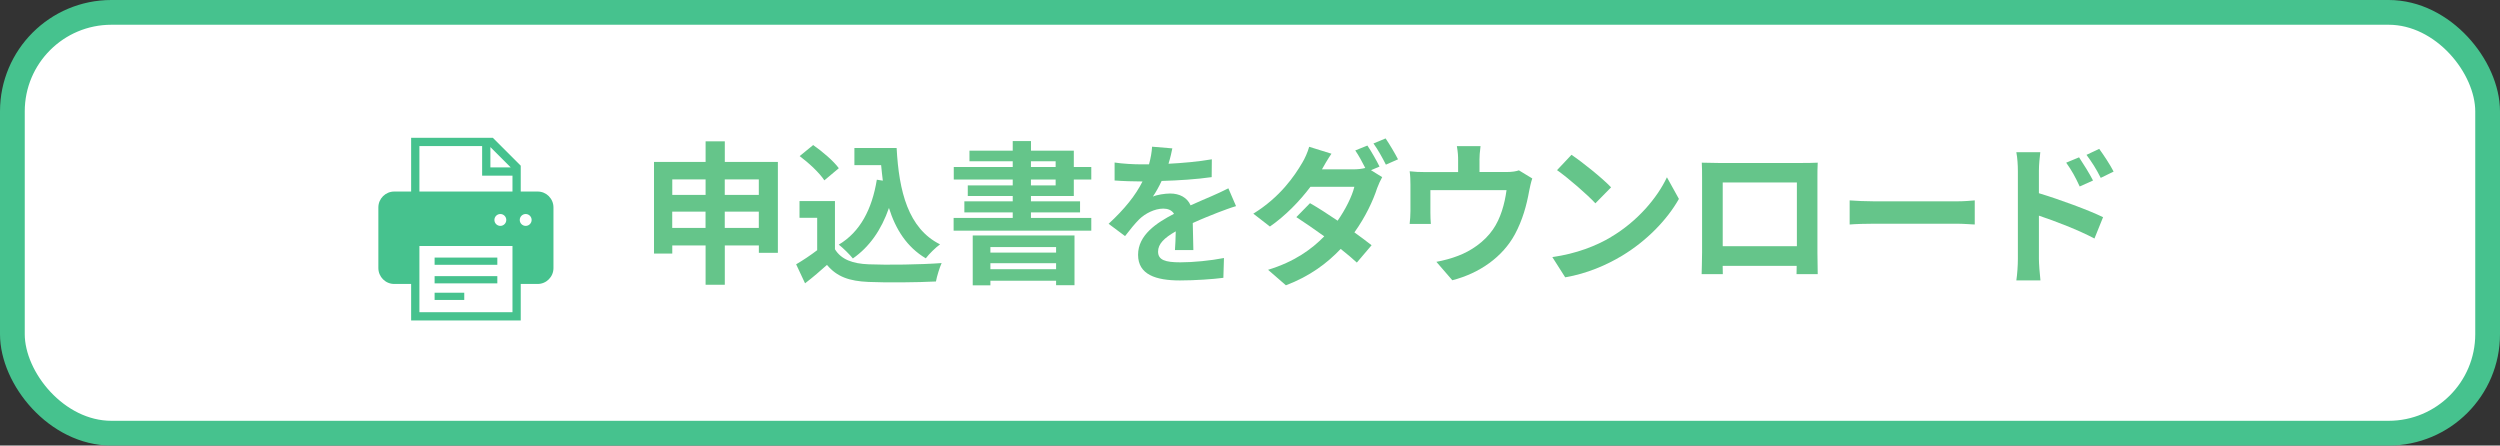
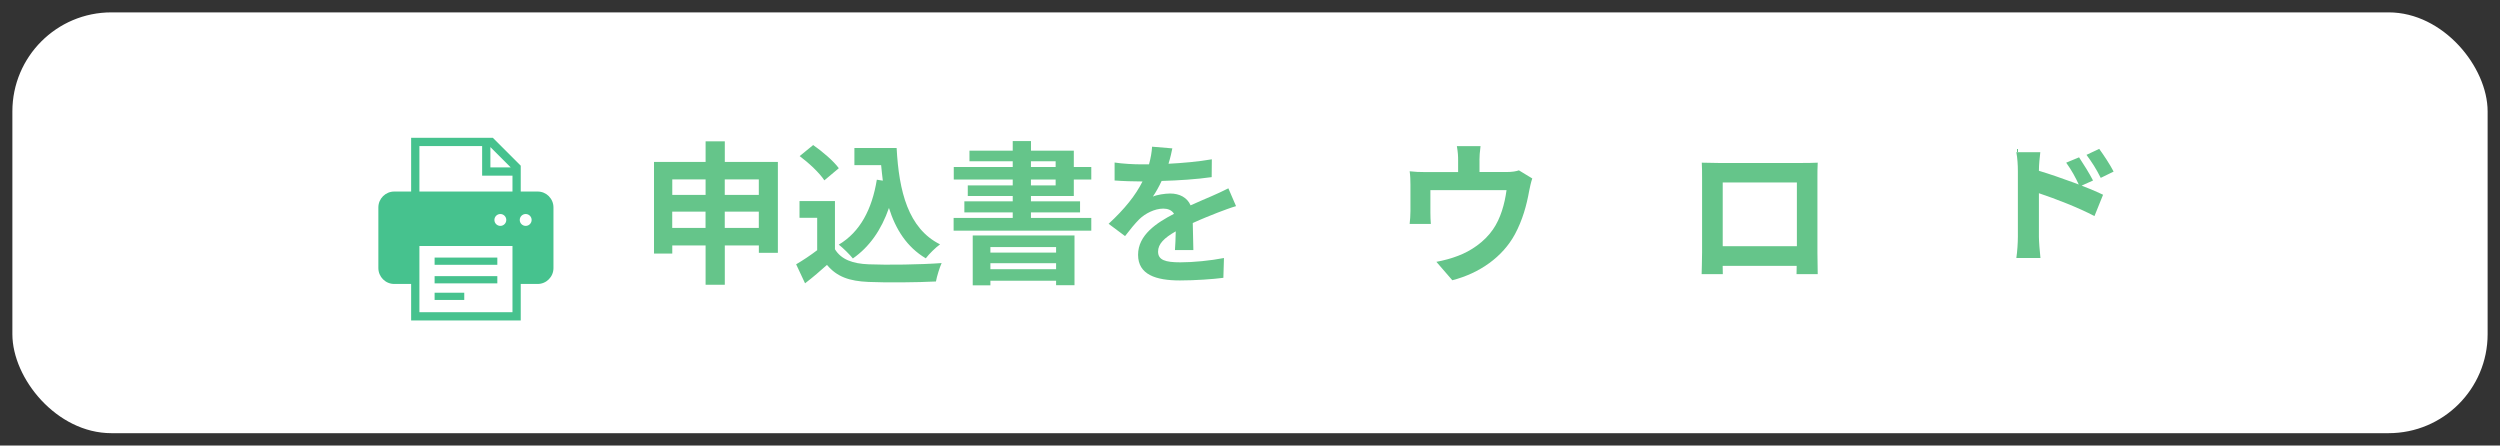
<svg xmlns="http://www.w3.org/2000/svg" id="_レイヤー_2" data-name="レイヤー 2" viewBox="0 0 505 90">
  <rect x="0" y="0" width="505" height="90" fill="#333333" stroke="none" />
  <defs>
    <style>
      .cls-1 {
        fill: #65c58a;
      }

      .cls-1, .cls-2, .cls-3 {
        stroke-width: 0px;
      }

      .cls-2 {
        fill: #46c28e;
      }

      .cls-4 {
        fill: none;
        stroke: #46c28e;
        stroke-linecap: round;
        stroke-linejoin: round;
        stroke-width: 5px;
      }

      .cls-3 {
        fill: #fff;
      }
    </style>
  </defs>
  <g id="text">
    <g>
      <g>
        <rect class="cls-3" x="2.5" y="2.5" width="500" height="85" rx="20" ry="20" />
-         <rect class="cls-4" x="2.5" y="2.5" width="500" height="85" rx="20" ry="20" />
      </g>
      <g>
        <g>
          <path class="cls-1" d="M157.13,32.71v18.36h-3.84v-1.49h-6.88v7.94h-3.88v-7.94h-6.73v1.64h-3.69v-18.51h10.42v-4.16h3.88v4.16h10.73ZM135.8,36.24v3.13h6.73v-3.13h-6.73ZM142.52,46.04v-3.29h-6.73v3.29h6.73ZM146.4,36.24v3.13h6.88v-3.13h-6.88ZM153.28,46.04v-3.29h-6.88v3.29h6.88Z" />
          <path class="cls-1" d="M168.66,50.35c1.27,2.08,3.6,2.92,6.82,3.04,3.63.16,10.6.06,14.73-.25-.4.87-.96,2.67-1.15,3.72-3.72.19-9.95.25-13.64.09-3.81-.16-6.36-1.02-8.37-3.44-1.36,1.21-2.73,2.42-4.43,3.72l-1.8-3.84c1.33-.78,2.88-1.8,4.25-2.85v-6.54h-3.57v-3.38h7.16v9.74ZM166.52,36.43c-.96-1.49-3.16-3.54-4.99-4.9l2.73-2.23c1.86,1.3,4.12,3.22,5.18,4.68l-2.92,2.45ZM178.33,36.49c-.12-1.02-.25-2.08-.34-3.13h-5.4v-3.47h8.53c.47,8.78,2.33,16.25,8.77,19.47-.87.62-2.2,1.92-2.88,2.82-3.81-2.26-6.08-5.83-7.44-10.17-1.55,4.43-3.91,7.84-7.29,10.2-.56-.71-1.98-2.14-2.85-2.79,4.34-2.57,6.73-7.19,7.69-13.12l1.21.19Z" />
          <path class="cls-1" d="M208.25,39.59v1.08h9.92v2.23h-9.92v1.12h12.19v2.57h-27.81v-2.57h11.94v-1.12h-9.77v-2.23h9.77v-1.08h-9.08v-2.14h9.08v-1.18h-11.91v-2.54h11.91v-1.15h-8.74v-2.14h8.74v-1.95h3.69v1.95h8.65v3.29h3.53v2.54h-3.53v3.32h-8.65ZM196.49,47.56h20.56v10.05h-3.72v-.9h-13.27v.93h-3.57v-10.08ZM200.06,49.91v1.12h13.27v-1.12h-13.27ZM213.33,54.38v-1.21h-13.27v1.21h13.27ZM208.25,33.73h4.99v-1.15h-4.99v1.15ZM208.25,37.45h4.99v-1.18h-4.99v1.18Z" />
          <path class="cls-1" d="M236.02,33.08c2.95-.15,6.05-.43,8.77-.9l-.03,3.6c-2.95.43-6.76.68-10.11.77-.53,1.15-1.15,2.26-1.77,3.16.81-.37,2.48-.62,3.5-.62,1.89,0,3.44.81,4.12,2.39,1.61-.74,2.91-1.27,4.19-1.83,1.21-.53,2.29-1.02,3.44-1.61l1.55,3.6c-.99.28-2.64.9-3.69,1.3-1.4.56-3.16,1.24-5.05,2.11.03,1.74.09,4.03.12,5.46h-3.72c.09-.93.12-2.42.16-3.78-2.33,1.33-3.57,2.54-3.57,4.09,0,1.71,1.46,2.17,4.5,2.17,2.64,0,6.08-.34,8.81-.87l-.12,4c-2.05.28-5.86.53-8.77.53-4.87,0-8.46-1.18-8.46-5.18s3.72-6.45,7.26-8.28c-.47-.78-1.3-1.05-2.17-1.05-1.74,0-3.66.99-4.84,2.14-.93.93-1.83,2.05-2.88,3.41l-3.32-2.48c3.26-3.01,5.46-5.77,6.85-8.56h-.4c-1.27,0-3.53-.06-5.24-.19v-3.63c1.58.25,3.88.37,5.46.37h1.49c.34-1.24.56-2.45.62-3.57l4.09.34c-.15.77-.37,1.8-.77,3.1Z" />
-           <path class="cls-1" d="M278.68,33.64l-1.74.74,2.26,1.4c-.34.62-.74,1.46-1.02,2.23-.81,2.51-2.36,5.83-4.59,8.93,1.33.96,2.54,1.86,3.47,2.6l-2.98,3.5c-.84-.78-1.98-1.74-3.26-2.76-2.73,2.88-6.23,5.52-11.07,7.35l-3.6-3.13c5.36-1.64,8.81-4.16,11.35-6.76-2.02-1.46-4.06-2.85-5.64-3.88l2.76-2.82c1.64.93,3.6,2.2,5.58,3.54,1.58-2.26,2.92-4.93,3.38-6.85h-8.87c-2.17,2.88-5.05,5.86-8.19,8.03l-3.35-2.6c5.43-3.35,8.31-7.6,9.89-10.29.46-.74,1.12-2.17,1.39-3.22l4.5,1.4c-.74,1.08-1.55,2.48-1.92,3.16h6.33c.84,0,1.74-.09,2.42-.28-.59-1.18-1.33-2.54-2.02-3.54l2.45-.99c.77,1.12,1.89,3.1,2.45,4.25ZM282.4,32.18l-2.45,1.08c-.65-1.3-1.64-3.1-2.51-4.28l2.45-1.02c.81,1.18,1.95,3.13,2.51,4.22Z" />
          <path class="cls-1" d="M298.86,32.36v2.39h5.39c1.3,0,2.05-.16,2.57-.34l2.7,1.64c-.25.68-.5,1.86-.62,2.48-.53,2.98-1.36,5.95-2.88,8.78-2.48,4.59-7.13,7.88-12.65,9.3l-3.22-3.72c1.4-.25,3.1-.71,4.37-1.21,2.57-.96,5.3-2.79,7.04-5.3,1.58-2.26,2.39-5.21,2.76-7.97h-15.38v4.53c0,.71.03,1.67.09,2.29h-4.28c.09-.77.16-1.77.16-2.6v-5.36c0-.68-.03-1.92-.16-2.67,1.05.12,1.98.16,3.16.16h6.63v-2.39c0-.87-.03-1.52-.25-2.85h4.78c-.16,1.33-.22,1.98-.22,2.85Z" />
-           <path class="cls-1" d="M325.43,47.87c5.3-3.13,9.33-7.88,11.29-12.06l2.42,4.37c-2.36,4.19-6.48,8.46-11.47,11.47-3.13,1.89-7.13,3.63-11.5,4.37l-2.6-4.09c4.84-.68,8.87-2.26,11.88-4.06ZM325.43,37.85l-3.16,3.22c-1.61-1.74-5.49-5.12-7.75-6.7l2.92-3.1c2.17,1.46,6.2,4.68,8,6.57Z" />
          <path class="cls-1" d="M347.06,32.92h17.05c.78,0,1.95,0,3.07-.06-.06.93-.06,2.08-.06,3.01v15.19c0,1.21.06,4.19.06,4.31h-4.28c0-.06.03-.78.03-1.67h-14.95c.03.87.03,1.58.03,1.67h-4.28c0-.16.09-2.85.09-4.34v-15.16c0-.87,0-2.14-.06-3.01,1.27.03,2.45.06,3.29.06ZM347.99,49.73h14.98v-12.87h-14.98v12.87Z" />
-           <path class="cls-1" d="M378.62,40.67h16.65c1.46,0,2.82-.12,3.63-.19v4.87c-.74-.03-2.33-.16-3.63-.16h-16.65c-1.77,0-3.84.06-4.99.16v-4.87c1.12.09,3.38.19,4.99.19Z" />
-           <path class="cls-1" d="M407.61,34.5c0-1.12-.09-2.64-.31-3.75h4.84c-.12,1.08-.28,2.45-.28,3.75v4.53c4.12,1.24,10.11,3.44,12.96,4.84l-1.74,4.31c-3.22-1.71-7.88-3.5-11.22-4.62v8.77c0,.87.16,3.04.31,4.31h-4.87c.19-1.21.31-3.1.31-4.31v-17.83ZM422.8,36.46l-2.7,1.21c-.9-1.95-1.58-3.19-2.73-4.81l2.6-1.08c.87,1.3,2.11,3.29,2.82,4.68ZM426.95,34.66l-2.6,1.27c-.99-1.95-1.74-3.1-2.88-4.65l2.57-1.21c.9,1.24,2.2,3.19,2.91,4.59Z" />
+           <path class="cls-1" d="M407.61,34.5c0-1.12-.09-2.64-.31-3.75h4.84c-.12,1.08-.28,2.45-.28,3.75c4.12,1.24,10.11,3.44,12.96,4.84l-1.74,4.31c-3.22-1.71-7.88-3.5-11.22-4.62v8.77c0,.87.16,3.04.31,4.31h-4.87c.19-1.21.31-3.1.31-4.31v-17.83ZM422.8,36.46l-2.7,1.21c-.9-1.95-1.58-3.19-2.73-4.81l2.6-1.08c.87,1.3,2.11,3.29,2.82,4.68ZM426.95,34.66l-2.6,1.27c-.99-1.95-1.74-3.1-2.88-4.65l2.57-1.21c.9,1.24,2.2,3.19,2.91,4.59Z" />
        </g>
        <g>
          <rect class="cls-2" x="87.79" y="52.03" width="12.67" height="1.46" />
          <rect class="cls-2" x="87.79" y="55.78" width="12.67" height="1.46" />
          <rect class="cls-2" x="87.79" y="59.13" width="5.99" height="1.46" />
          <path class="cls-2" d="M110.87,39.63c-.58-.58-1.38-.94-2.27-.94h-3.41v-5.22l-5.64-5.64h-16.5v10.86h-3.41c-.88,0-1.69.36-2.27.94-.58.58-.94,1.38-.94,2.27v12.25c0,.88.36,1.69.94,2.27.58.58,1.38.94,2.27.94h3.41v7.38h22.14v-7.38h3.41c.88,0,1.69-.36,2.26-.94.58-.58.94-1.38.94-2.27v-12.25c0-.88-.36-1.69-.94-2.27ZM99.06,29.71l4.11,4.11h-4.11v-4.11ZM103.52,63.06h-18.8v-6.55h0v-6.82h18.8v7.66h0v5.71ZM99.87,44.43c0-.66.54-1.2,1.2-1.2s1.2.54,1.2,1.2-.54,1.2-1.2,1.2-1.2-.54-1.2-1.2ZM103.52,38.69h-18.8v-9.19h12.67v5.99h6.13v3.2ZM106.19,45.63c-.66,0-1.2-.54-1.2-1.2s.54-1.2,1.2-1.2,1.2.54,1.2,1.2-.54,1.2-1.2,1.2Z" />
        </g>
      </g>
    </g>
  </g>
</svg>